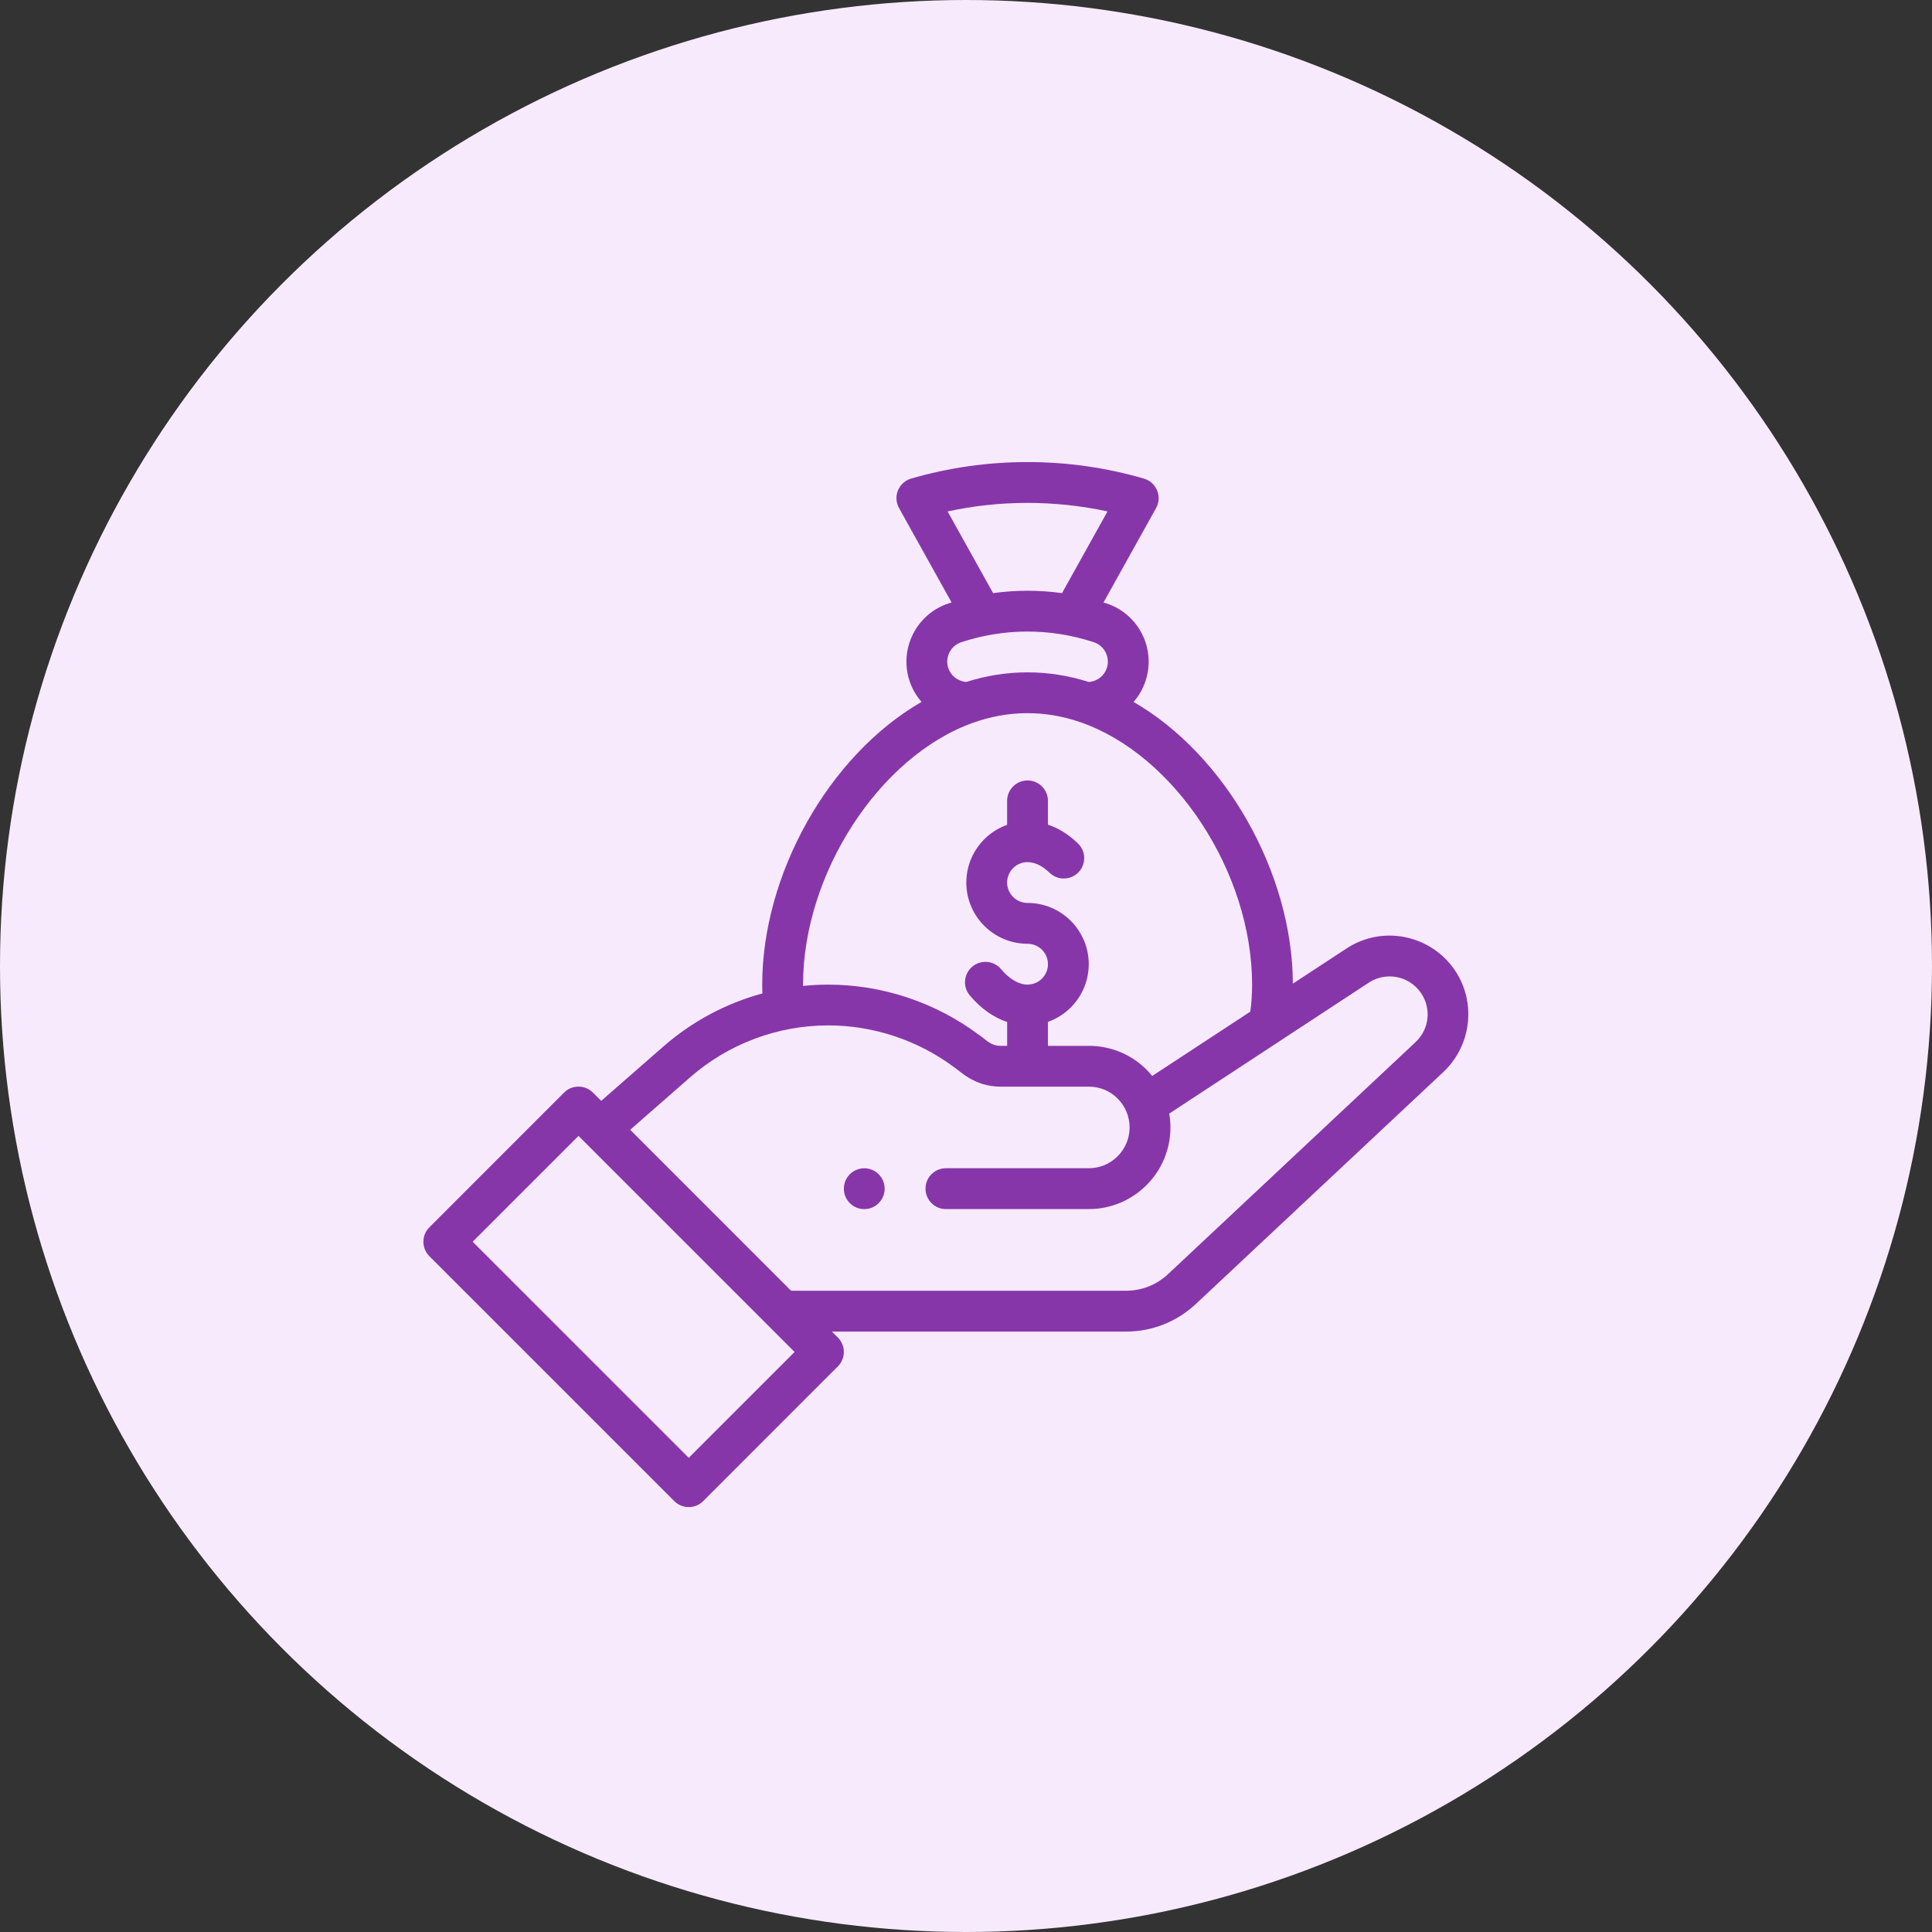
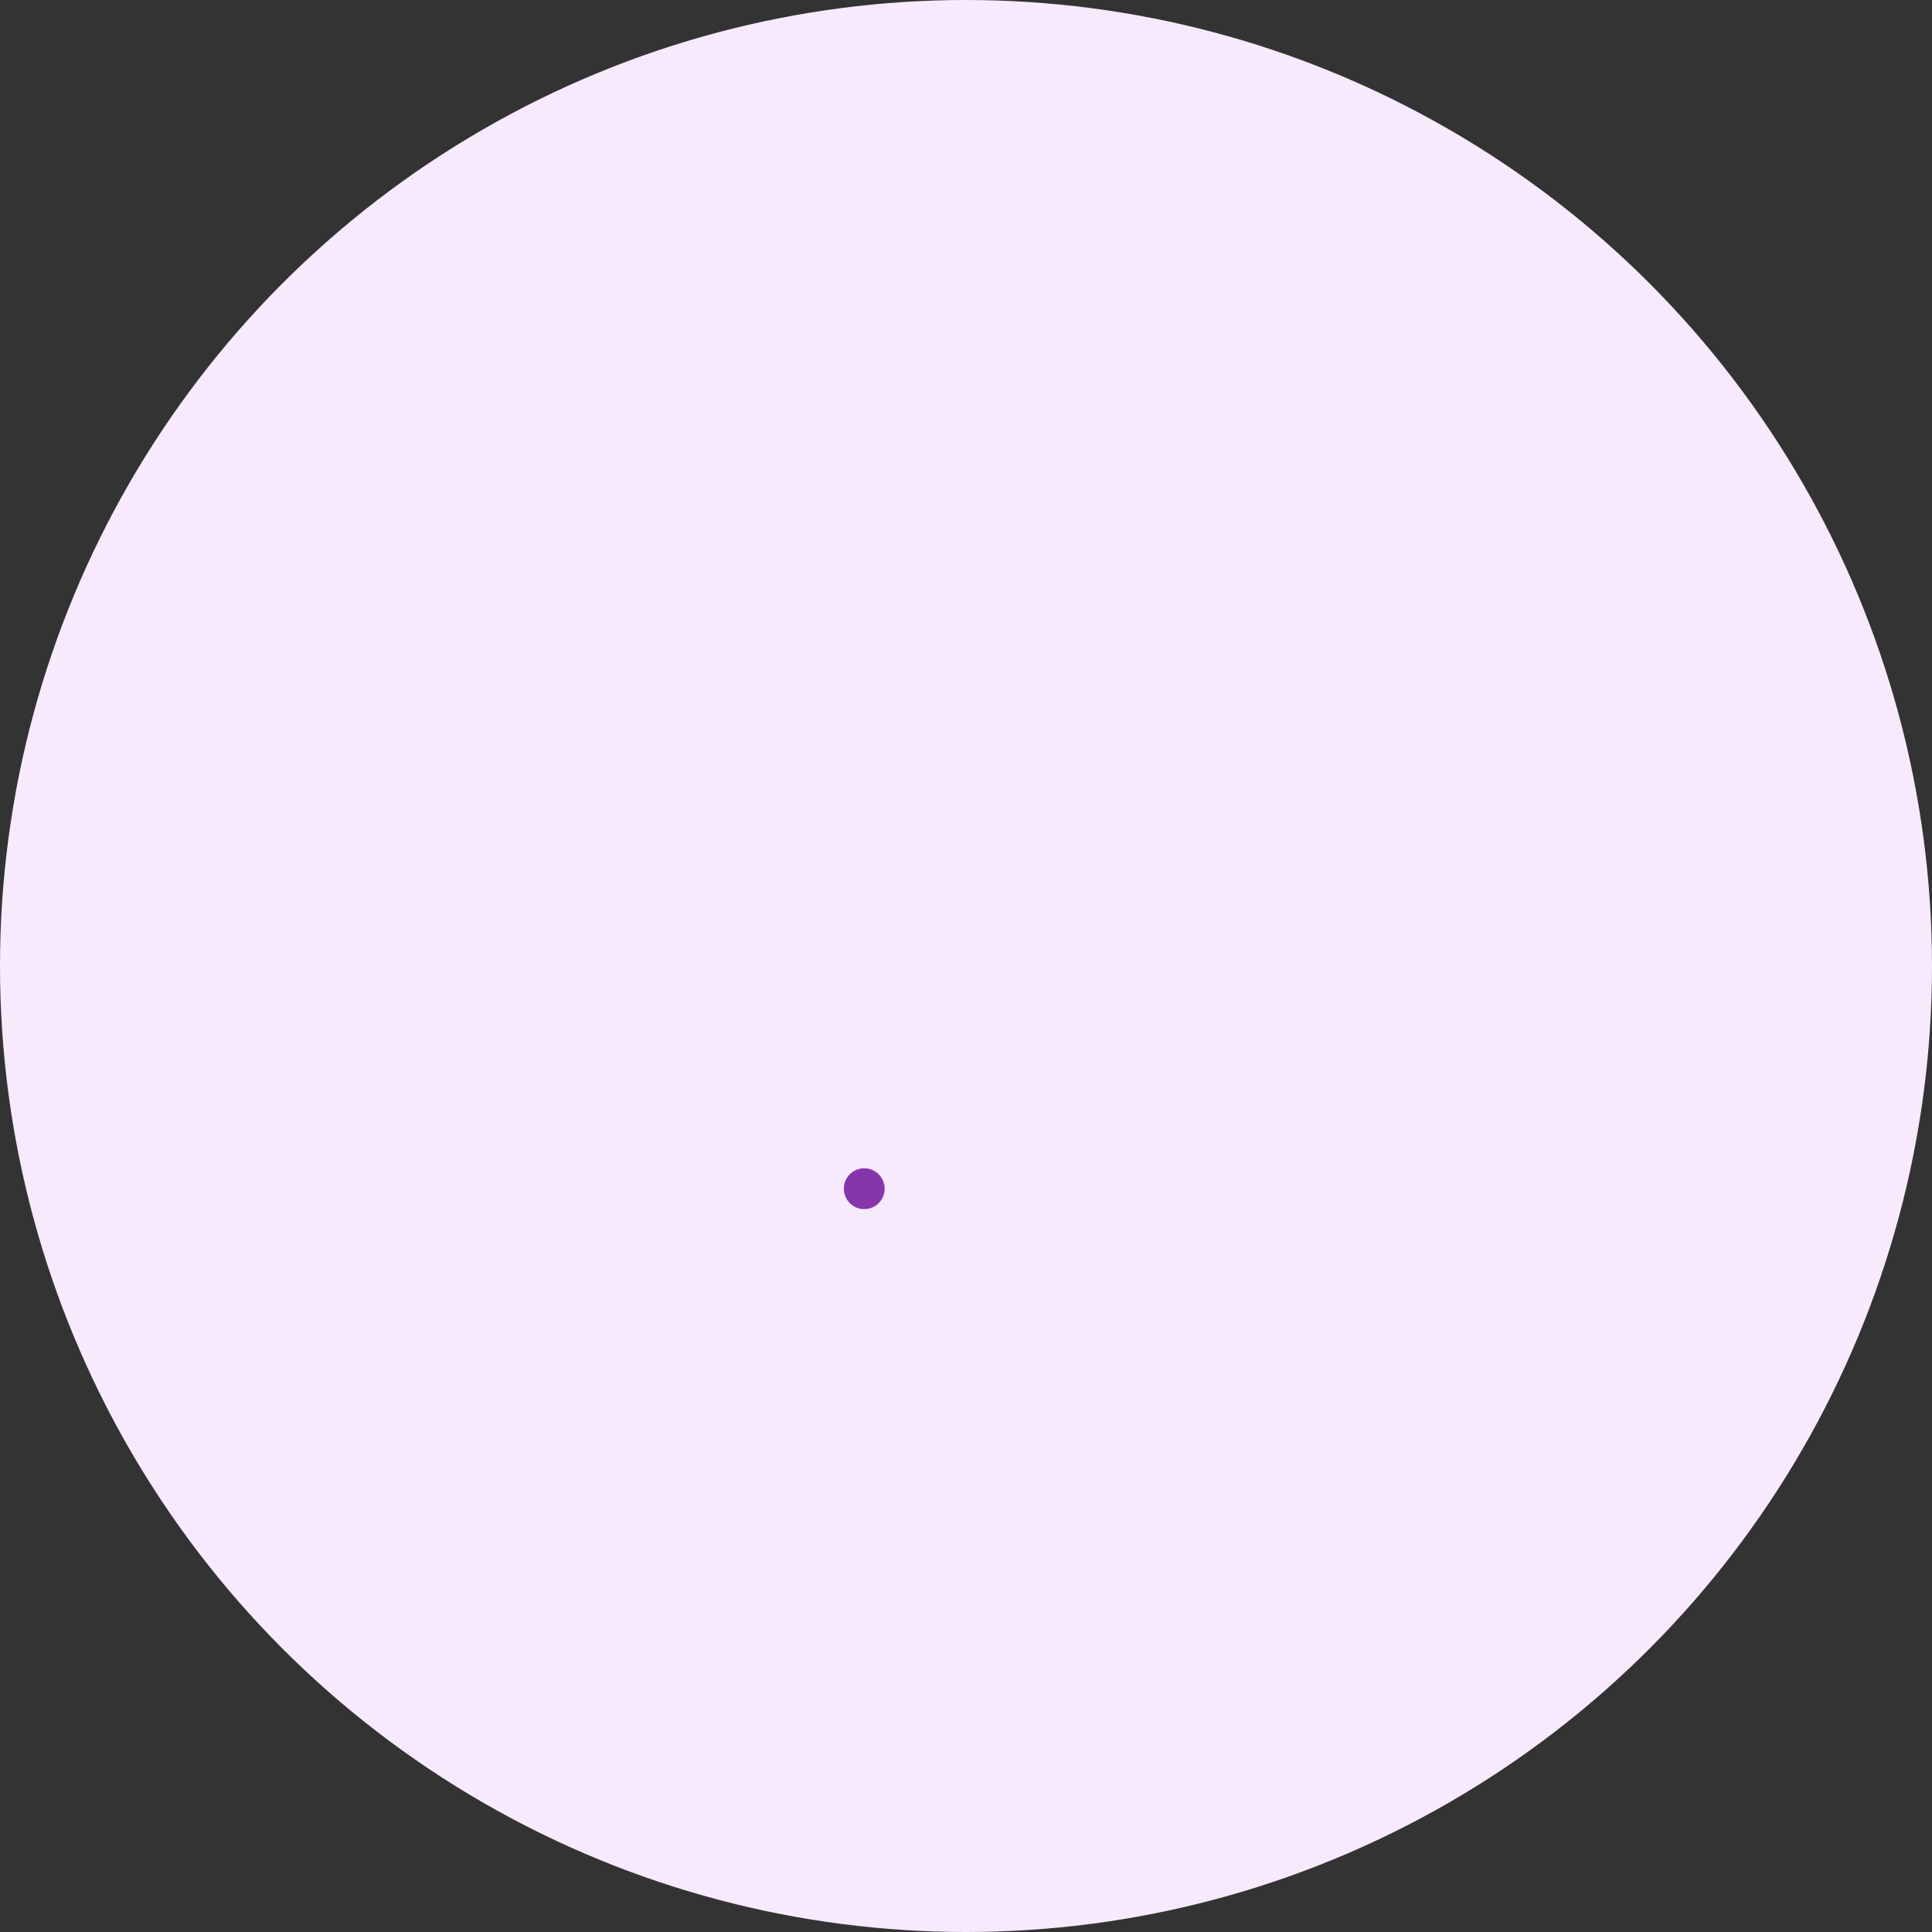
<svg xmlns="http://www.w3.org/2000/svg" width="50" height="50" viewBox="0 0 50 50" fill="none">
  <rect x="0" y="0" width="50" height="50" fill="#333333" stroke="none" />
  <circle cx="25" cy="25" r="25" fill="#F7EAFD" />
  <path d="M22.367 31.292C22.659 31.292 22.895 31.055 22.895 30.764C22.895 30.472 22.659 30.235 22.367 30.235C22.075 30.235 21.839 30.472 21.839 30.764C21.839 31.055 22.075 31.292 22.367 31.292Z" fill="#8736AA" />
-   <path d="M11.112 32.51L17.451 38.849C17.657 39.055 17.991 39.055 18.198 38.849L21.684 35.362C21.89 35.156 21.89 34.822 21.684 34.615L21.529 34.461H29.143C29.812 34.461 30.45 34.21 30.942 33.753L37.35 27.747C37.964 27.178 38.167 26.273 37.856 25.495C37.631 24.933 37.171 24.503 36.596 24.315C36.02 24.126 35.396 24.202 34.882 24.524C34.879 24.526 33.459 25.457 33.459 25.457C33.45 22.594 31.719 19.541 29.337 18.166C29.473 18.009 29.58 17.825 29.648 17.617C29.921 16.788 29.468 15.89 28.637 15.616C28.611 15.608 28.585 15.6 28.559 15.592L29.919 13.149C29.997 13.009 30.007 12.84 29.945 12.692C29.884 12.543 29.759 12.43 29.604 12.386C28.63 12.102 27.616 11.958 26.593 11.958C25.569 11.958 24.556 12.102 23.581 12.385C23.426 12.43 23.301 12.543 23.239 12.692C23.178 12.84 23.189 13.009 23.267 13.149L24.627 15.592C24.6 15.6 24.573 15.608 24.547 15.617C23.718 15.89 23.265 16.788 23.537 17.618C23.605 17.824 23.713 18.009 23.849 18.165C21.432 19.56 19.726 22.645 19.726 25.48C19.726 25.558 19.728 25.634 19.73 25.71C18.784 25.968 17.904 26.439 17.165 27.086L15.559 28.49L15.345 28.276C15.139 28.07 14.805 28.07 14.598 28.276L11.112 31.763C10.906 31.969 10.906 32.303 11.112 32.51ZM24.524 13.236C25.201 13.089 25.894 13.015 26.593 13.015C27.291 13.015 27.985 13.089 28.662 13.236L27.485 15.35C26.891 15.268 26.294 15.268 25.701 15.35L24.524 13.236ZM24.877 16.62C25.961 16.266 27.143 16.239 28.307 16.62C28.584 16.711 28.735 17.011 28.645 17.287C28.576 17.495 28.39 17.637 28.175 17.649C27.134 17.318 26.052 17.317 25.01 17.648C24.793 17.634 24.609 17.492 24.541 17.287C24.45 17.011 24.602 16.711 24.877 16.62ZM25.169 18.71C26.085 18.38 27.035 18.372 27.953 18.688C30.407 19.532 32.404 22.579 32.404 25.481C32.404 25.727 32.389 25.961 32.358 26.181L29.819 27.846C29.426 27.359 28.83 27.066 28.178 27.066H27.121V26.446C27.736 26.228 28.177 25.641 28.177 24.953C28.177 24.079 27.466 23.368 26.593 23.368C26.302 23.368 26.064 23.131 26.064 22.84C26.064 22.548 26.302 22.312 26.593 22.312C26.78 22.312 26.977 22.407 27.164 22.588C27.373 22.79 27.708 22.785 27.91 22.575C28.113 22.366 28.108 22.031 27.898 21.829C27.631 21.569 27.362 21.422 27.121 21.342V20.727C27.121 20.435 26.884 20.198 26.593 20.198C26.3 20.198 26.064 20.435 26.064 20.727V21.346C25.45 21.564 25.008 22.151 25.008 22.84C25.008 23.714 25.719 24.425 26.593 24.425C26.884 24.425 27.121 24.661 27.121 24.953C27.121 25.244 26.884 25.481 26.593 25.481C26.367 25.481 26.123 25.339 25.907 25.081C25.719 24.858 25.386 24.829 25.163 25.017C24.939 25.205 24.91 25.538 25.099 25.762C25.381 26.098 25.713 26.332 26.065 26.45V27.066H25.889C25.63 27.066 25.513 26.897 25.33 26.779C24.214 25.943 22.832 25.482 21.438 25.482C21.22 25.482 21.001 25.493 20.784 25.515C20.784 25.504 20.783 25.493 20.783 25.482C20.782 22.619 22.75 19.582 25.169 18.71ZM17.86 27.881C18.853 27.012 20.128 26.537 21.437 26.537C22.604 26.537 23.762 26.923 24.695 27.622C24.83 27.701 25.206 28.122 25.888 28.122H28.177C28.779 28.122 29.234 28.61 29.234 29.178C29.234 29.76 28.759 30.234 28.177 30.234H24.48C24.188 30.234 23.952 30.47 23.952 30.762C23.952 31.054 24.188 31.291 24.48 31.291H28.178C29.343 31.291 30.291 30.343 30.291 29.178C30.291 29.057 30.28 28.937 30.259 28.82L35.447 25.416C35.693 25.264 35.993 25.228 36.269 25.318C36.546 25.409 36.767 25.616 36.876 25.887C37.028 26.268 36.932 26.694 36.63 26.974L30.222 32.981C29.927 33.254 29.545 33.404 29.143 33.404H20.473L16.309 29.239L17.86 27.881ZM14.972 29.397L20.564 34.989L17.825 37.728L12.232 32.136L14.972 29.397Z" fill="#8736AA" />
</svg>